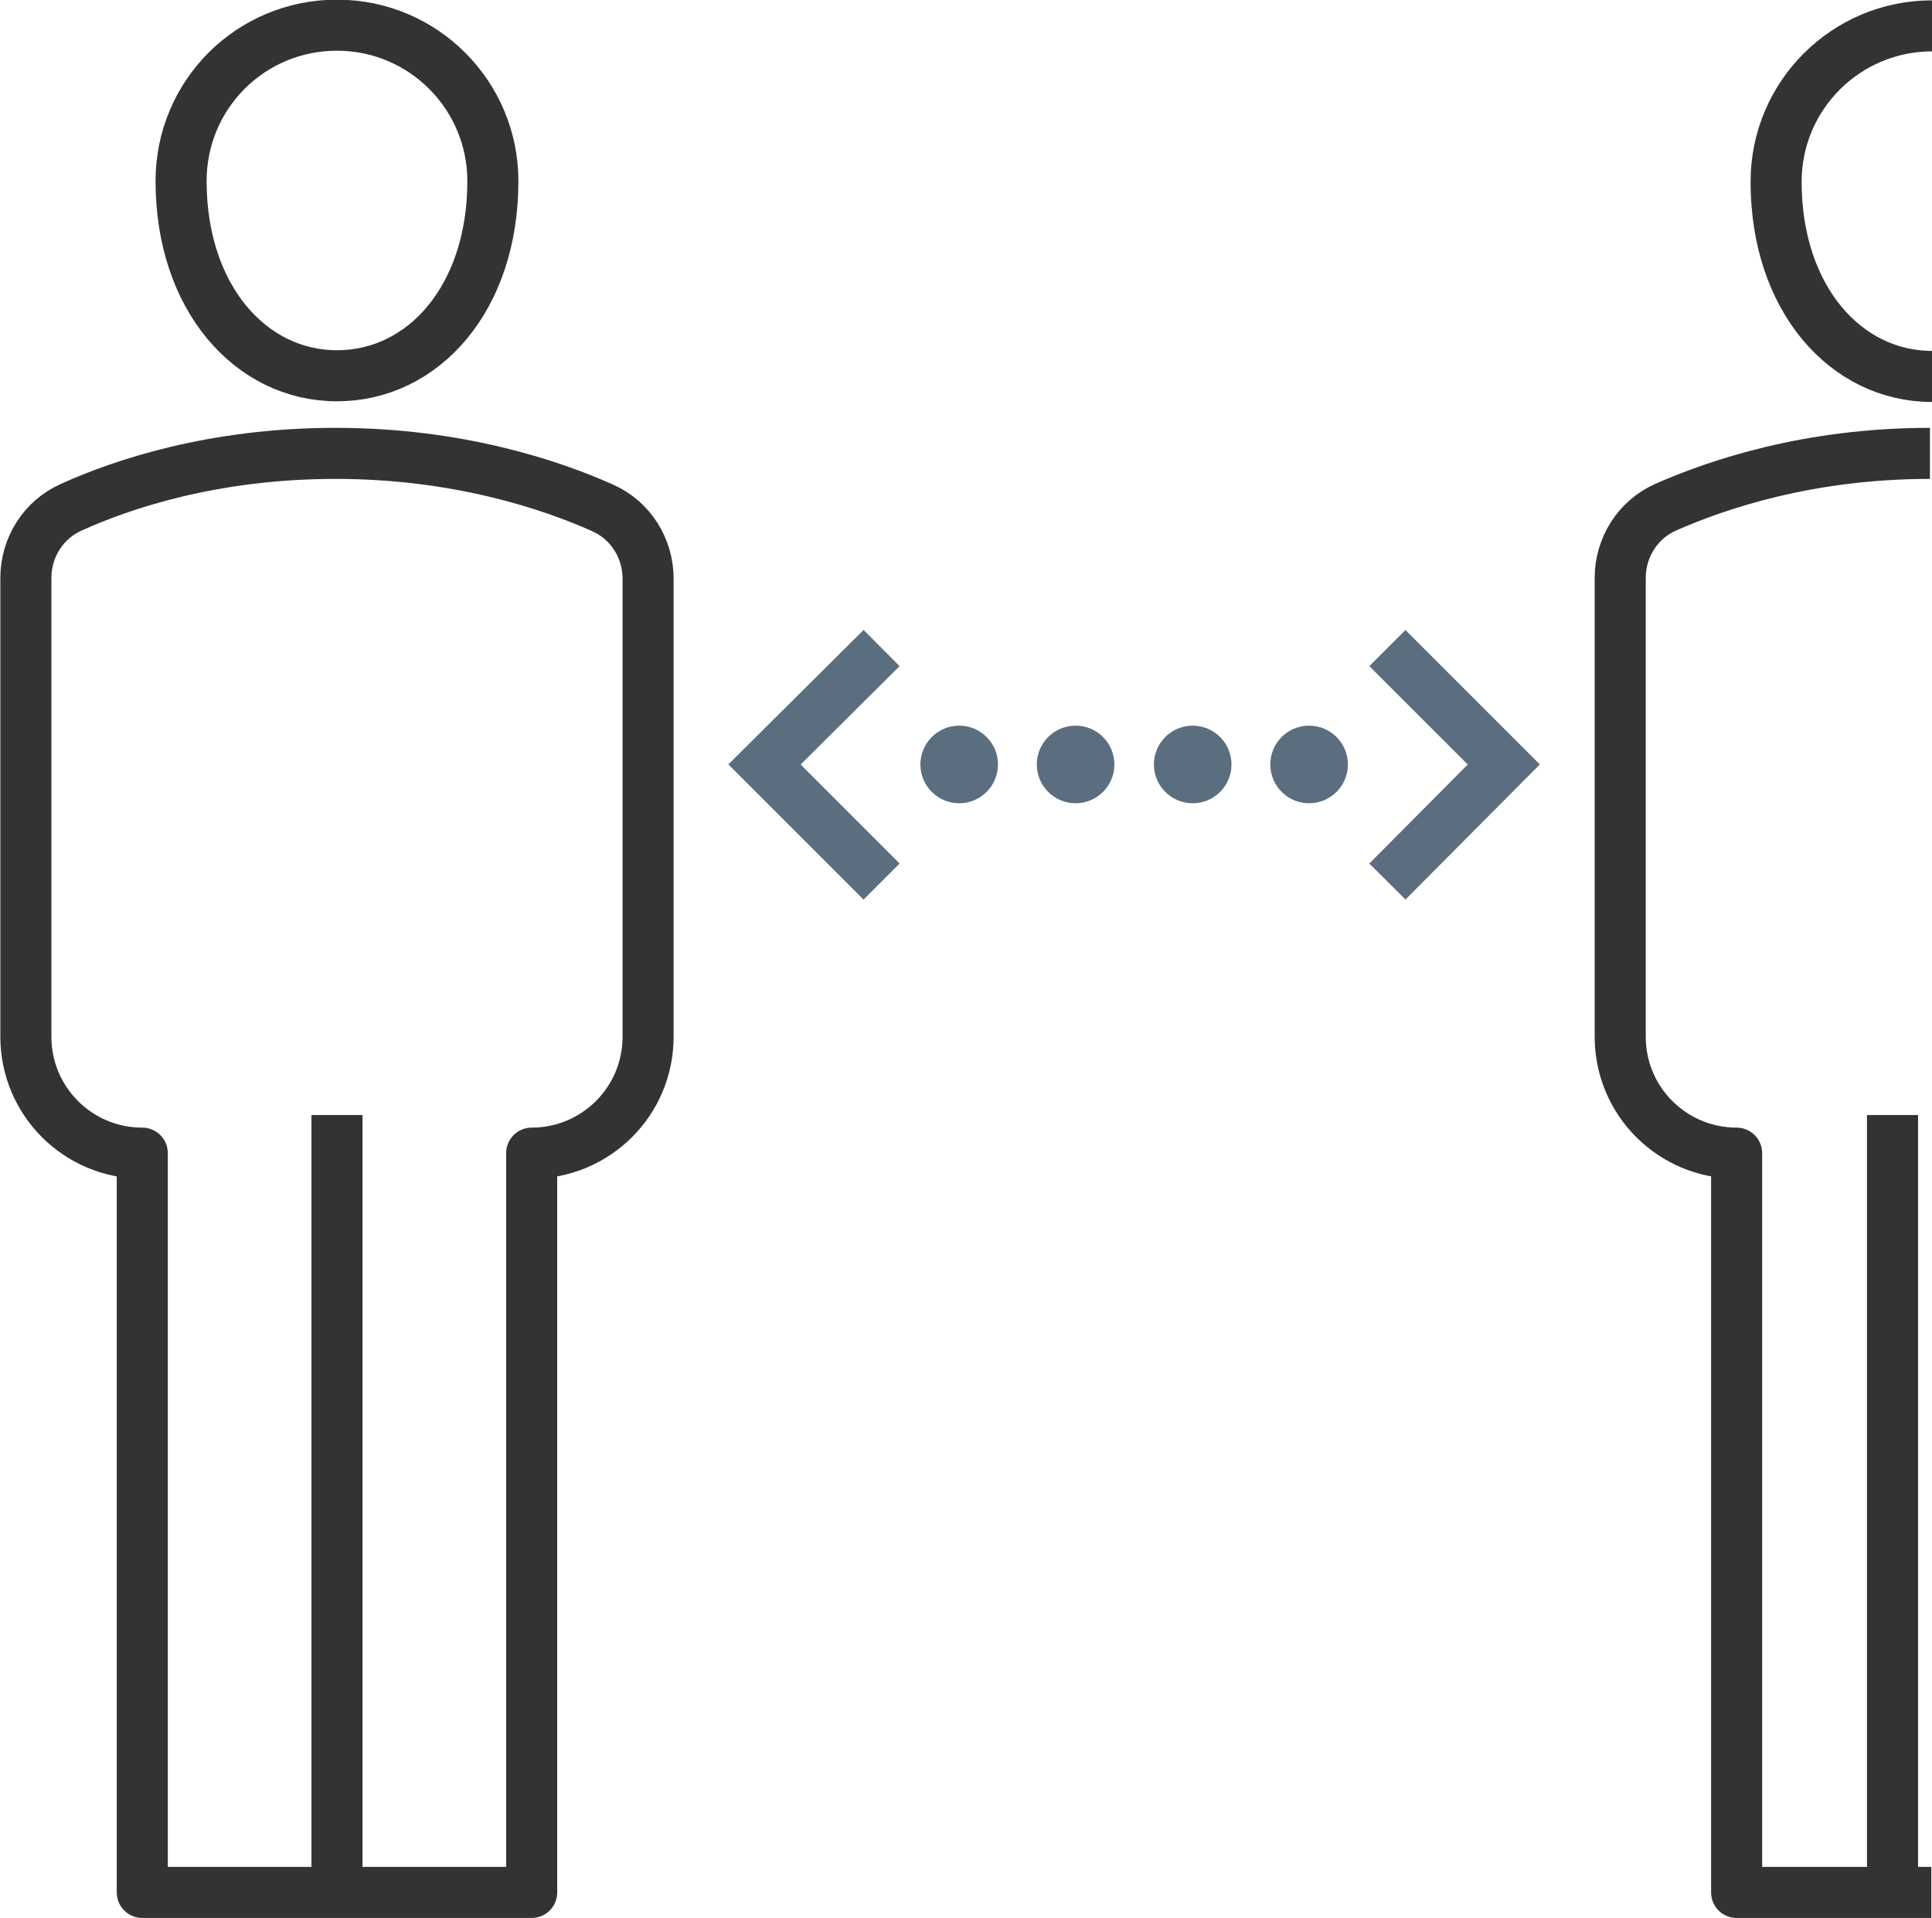
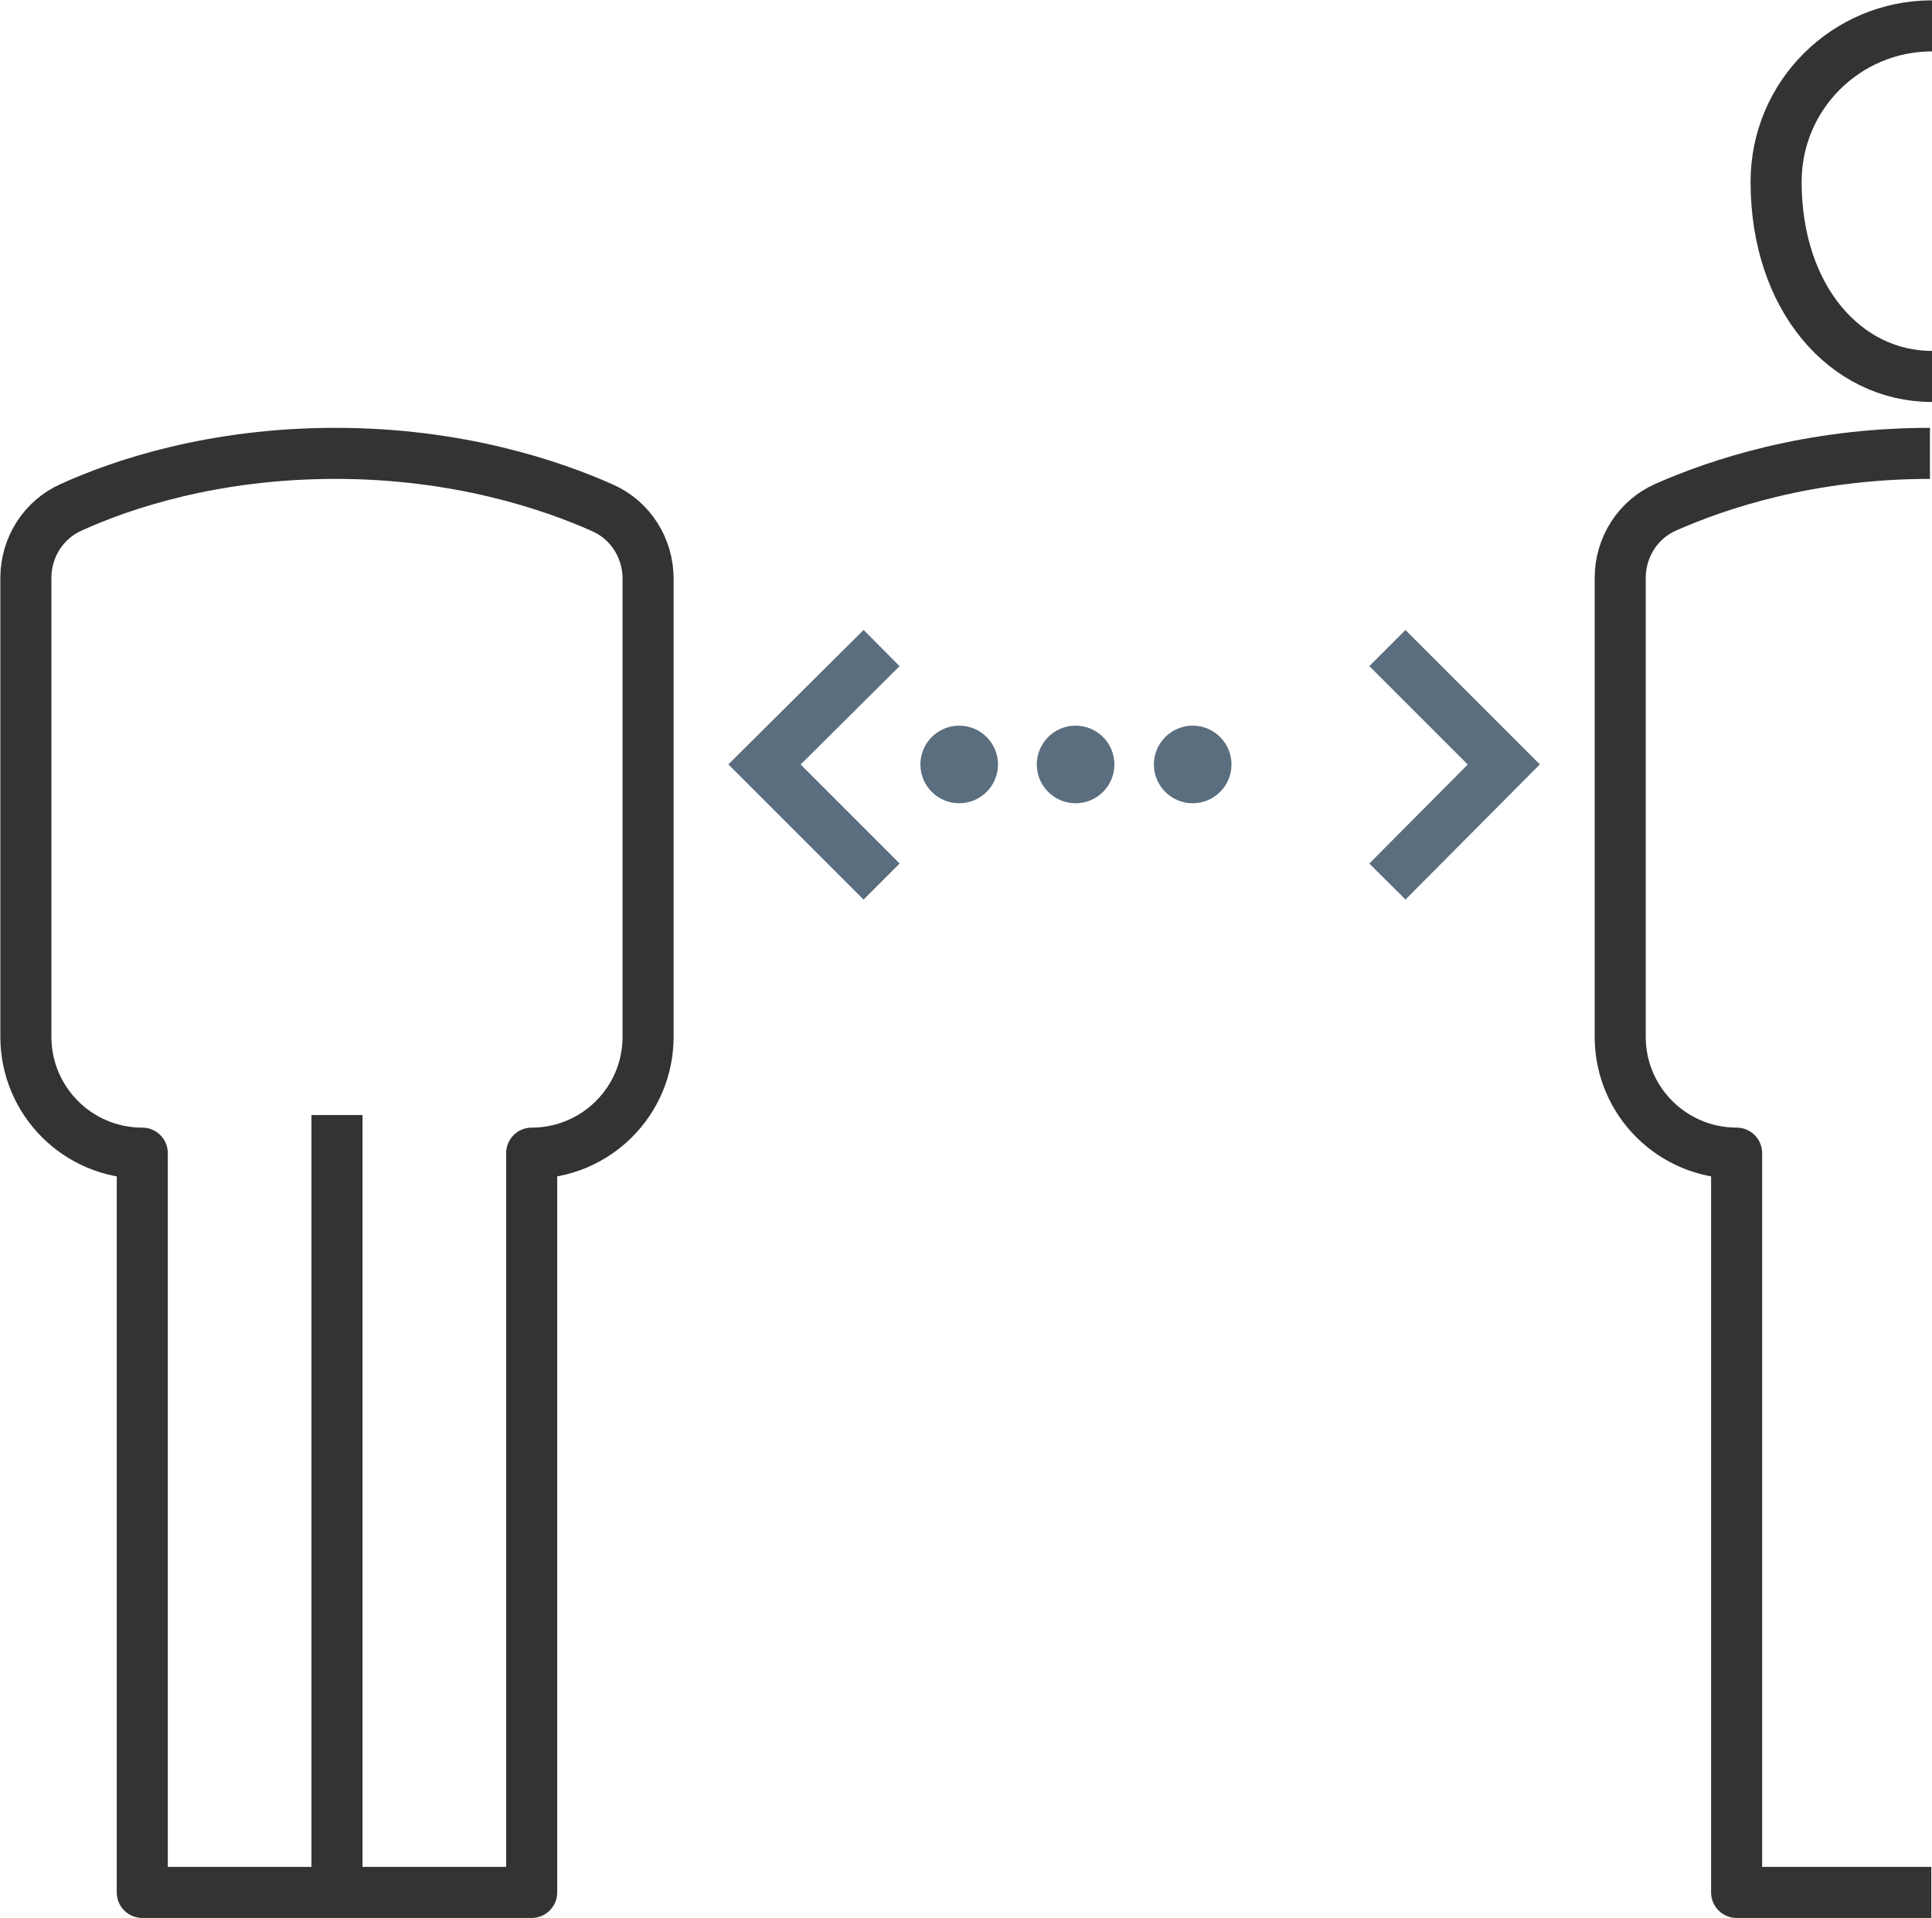
<svg xmlns="http://www.w3.org/2000/svg" id="Layer_2" viewBox="0 0 28.38 28.18">
  <defs>
    <style>.cls-1,.cls-2{stroke-linejoin:round;}.cls-1,.cls-2,.cls-3{stroke:#343333;}.cls-1,.cls-2,.cls-3,.cls-4{fill:none;stroke-width:.75px;}.cls-2{stroke-linecap:round;}.cls-3,.cls-4{stroke-miterlimit:10;}.cls-5{fill:#5b6e7f;}.cls-4{stroke:#5b6e7f;}</style>
  </defs>
  <g id="Layer_1-2">
    <path class="cls-1" d="m28.38.38c-1.26,0-2.29,1.02-2.29,2.29,0,1.71,1.02,2.86,2.29,2.86" />
-     <line class="cls-3" x1="27.8" y1="27.8" x2="27.8" y2="16.38" />
-     <path class="cls-2" d="m2.66,2.66c0,1.71,1.02,2.86,2.29,2.86s2.29-1.14,2.29-2.86c0-1.26-1.02-2.29-2.29-2.29s-2.29,1.02-2.29,2.29Z" />
    <line class="cls-3" x1="4.95" y1="27.8" x2="4.95" y2="16.38" />
    <path class="cls-1" d="m28.35,6.66c-1.79,0-3.13.46-3.88.79-.41.18-.67.59-.67,1.04v6.74c0,.95.77,1.71,1.71,1.71v10.86h2.86" />
    <path class="cls-1" d="m9.52,15.23c0,.95-.77,1.71-1.71,1.71v10.86H2.09v-10.86c-.95,0-1.71-.77-1.71-1.71v-6.74c0-.45.26-.86.67-1.04.75-.34,2.09-.79,3.88-.79s3.16.46,3.92.8c.41.18.67.59.67,1.04v6.73Z" />
    <polyline class="cls-4" points="12.95 9.52 11.23 11.23 12.95 12.95" />
    <polyline class="cls-4" points="20.38 12.95 22.09 11.23 20.38 9.52" />
    <circle class="cls-5" cx="14.09" cy="11.23" r=".57" />
    <circle class="cls-5" cx="15.8" cy="11.23" r=".57" />
-     <circle class="cls-5" cx="19.23" cy="11.23" r=".57" />
    <circle class="cls-5" cx="17.52" cy="11.23" r=".57" />
  </g>
</svg>